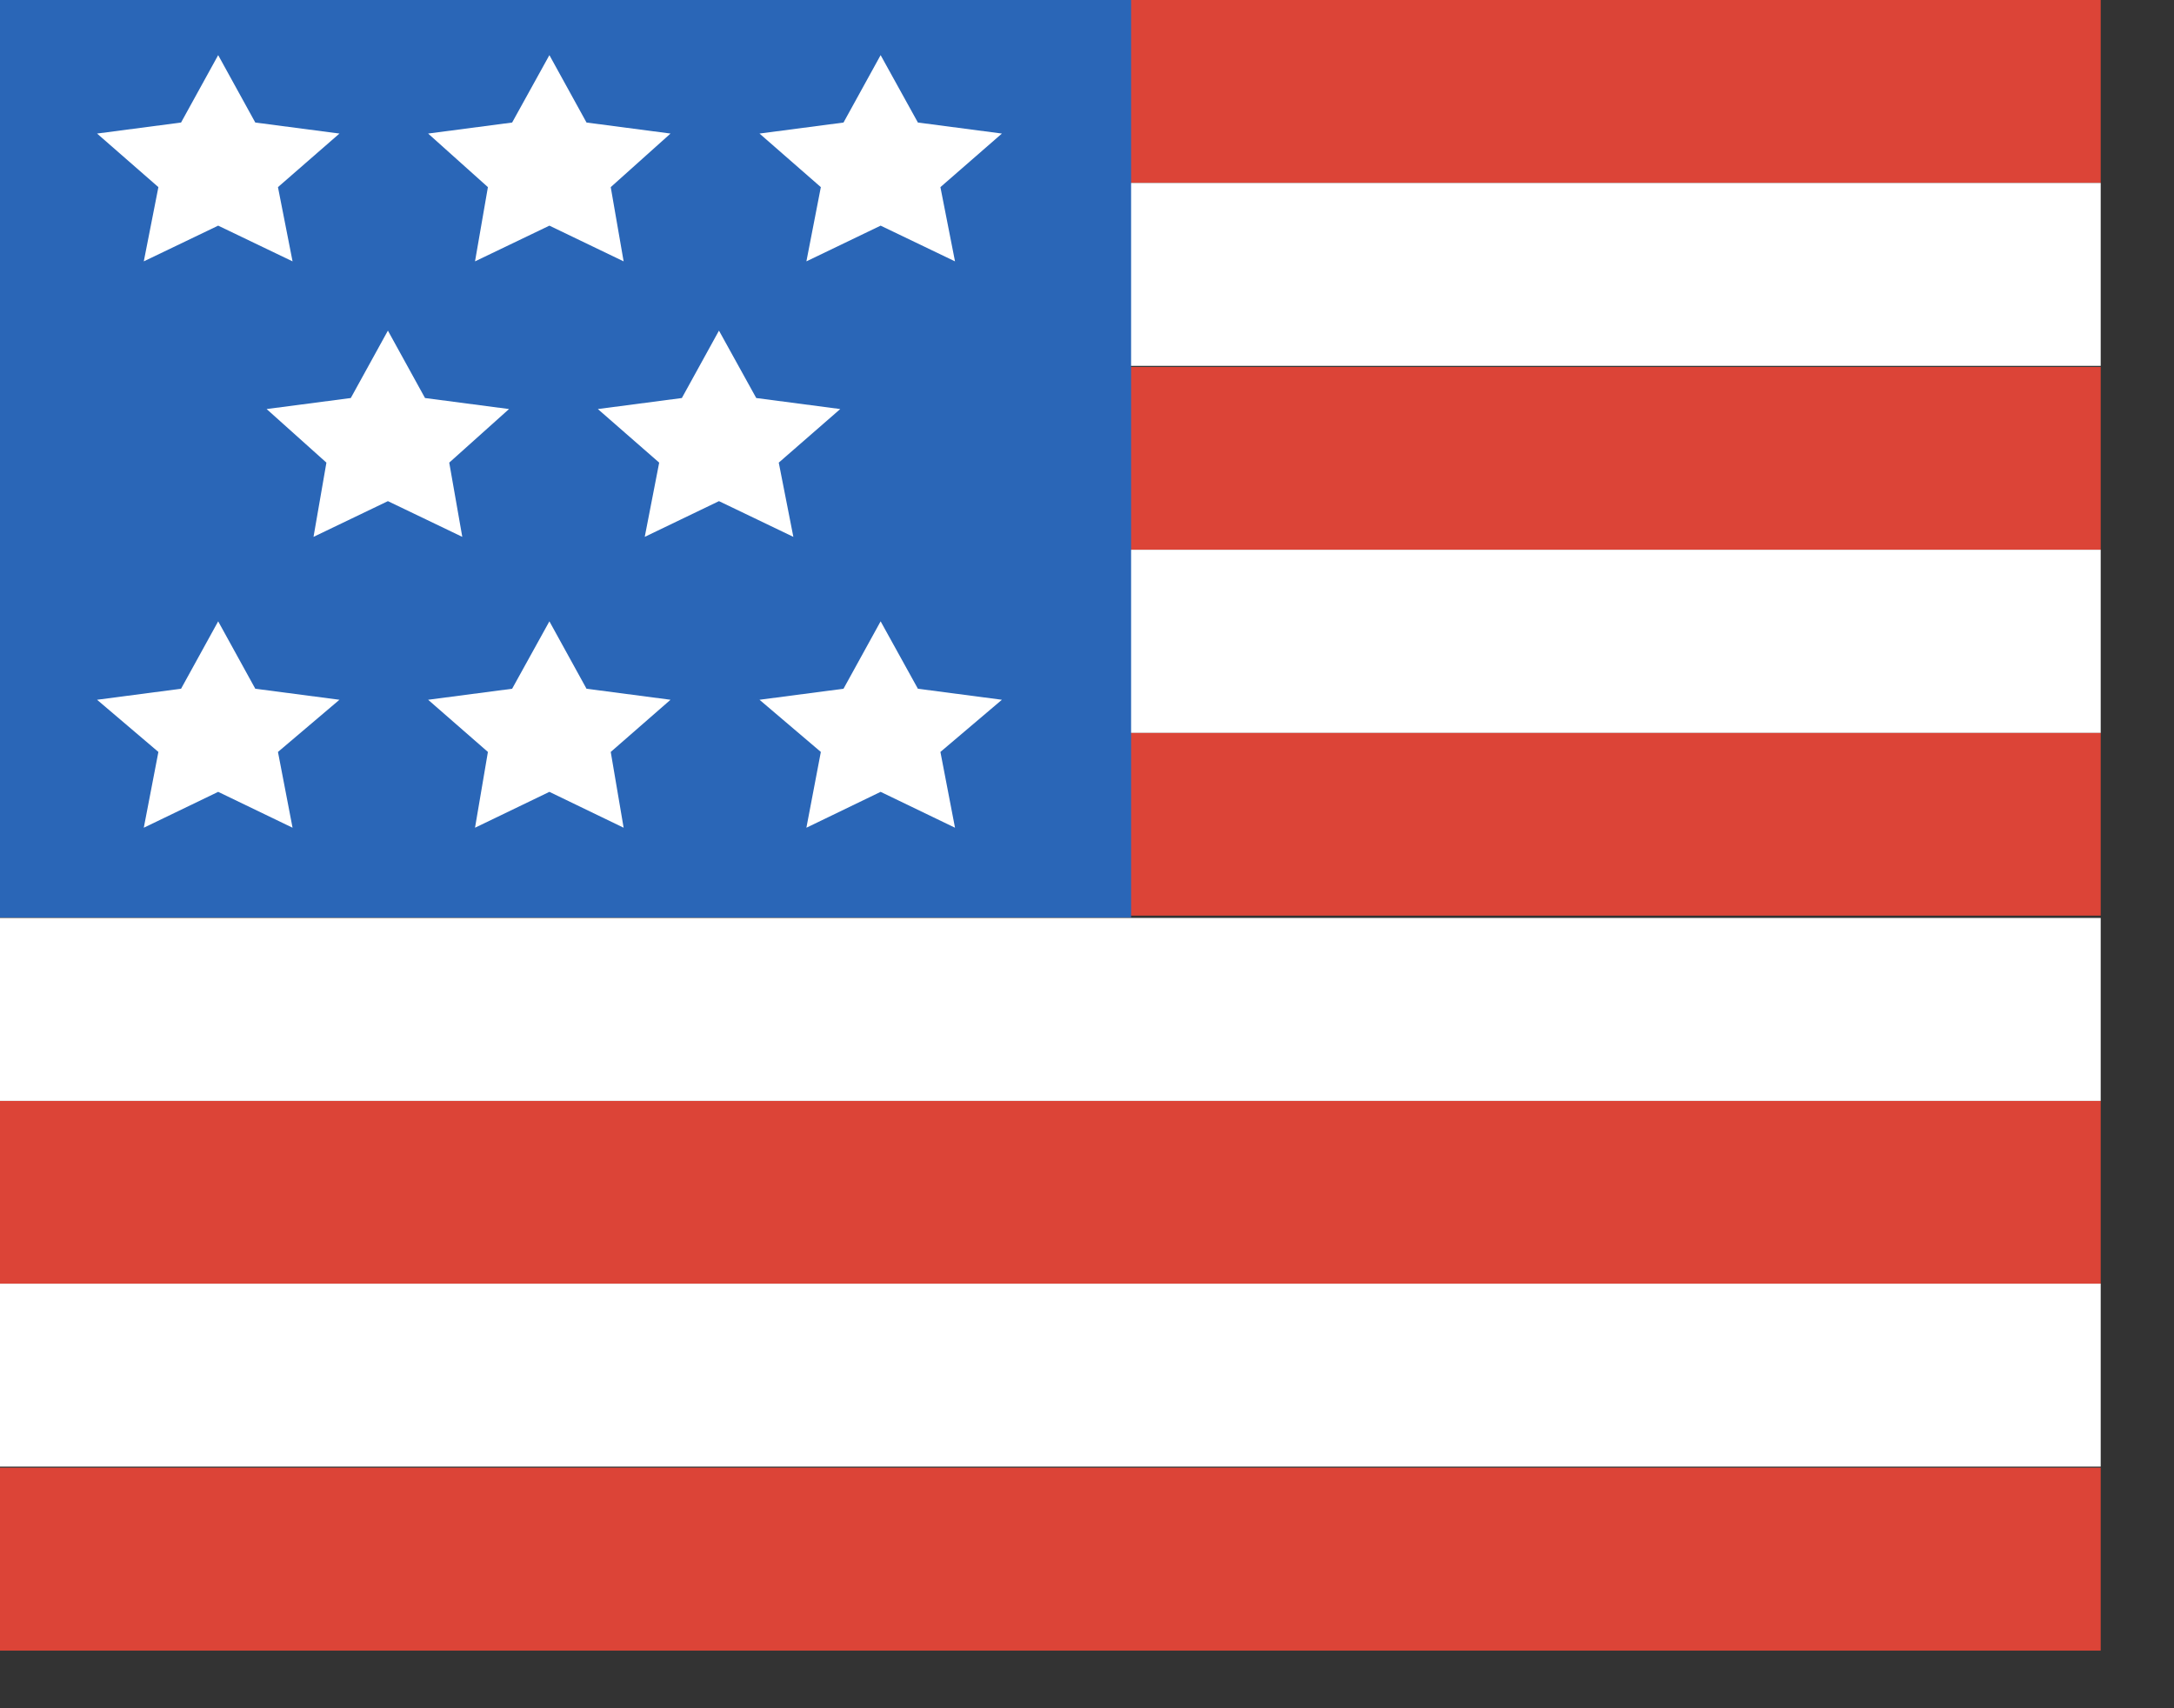
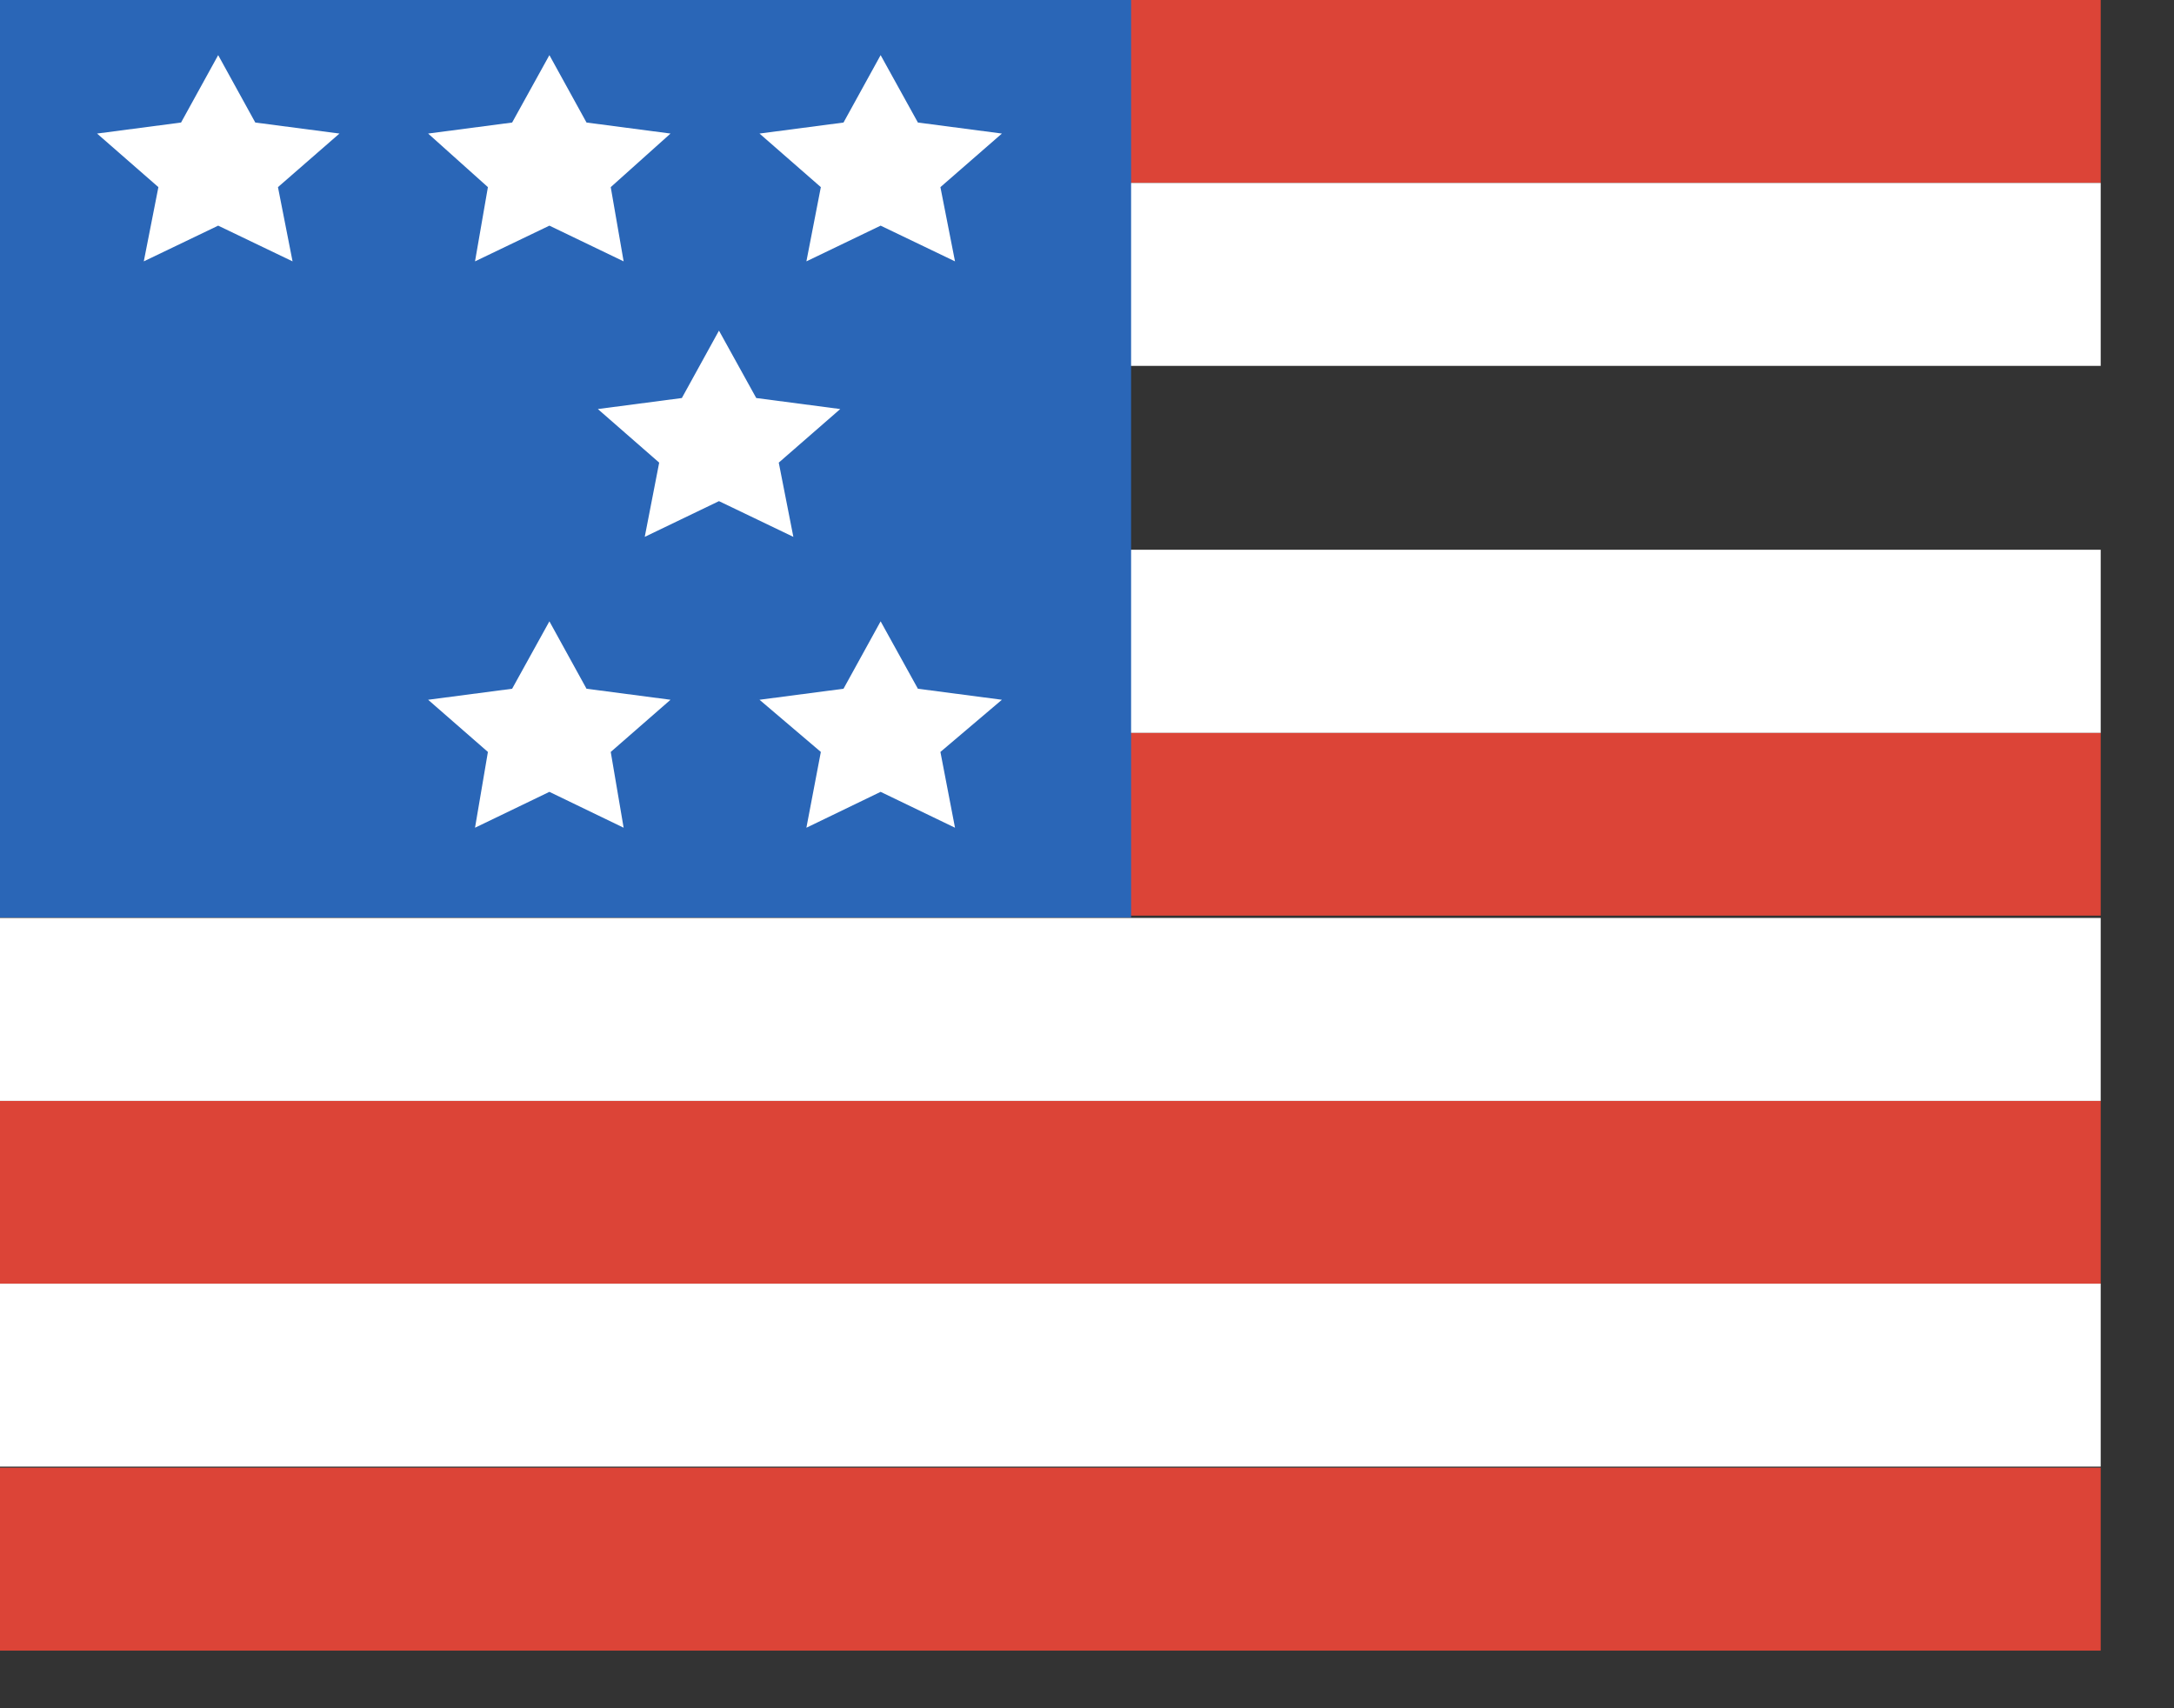
<svg xmlns="http://www.w3.org/2000/svg" fill="none" height="100%" overflow="visible" preserveAspectRatio="none" style="display: block;" viewBox="0 0 14 11" width="100%">
  <rect x="0" y="0" width="14" height="11" fill="#333333" stroke="none" />
  <g id="Others">
    <g id="Group">
      <path d="M13.528 0H0V1.178H13.528V0Z" fill="#DC4437" id="Vector" />
-       <path d="M13.528 2.363H0V3.541H13.528V2.363Z" fill="#DC4437" id="Vector_2" />
      <path d="M13.528 7.089H0V8.267H13.528V7.089Z" fill="#DC4437" id="Vector_3" />
      <path d="M13.528 9.451H0V10.629H13.528V9.451Z" fill="#DC4437" id="Vector_4" />
      <path d="M13.528 4.718H0V5.896H13.528V4.718Z" fill="#DC4437" id="Vector_5" />
      <path d="M13.528 1.178H0V2.356H13.528V1.178Z" fill="white" id="Vector_6" />
      <path d="M13.528 3.54H0V4.719H13.528V3.54Z" fill="white" id="Vector_7" />
      <path d="M13.528 8.266H0V9.444H13.528V8.266Z" fill="white" id="Vector_8" />
      <path d="M13.528 5.911H0V7.089H13.528V5.911Z" fill="white" id="Vector_9" />
      <path d="M7.284 0H0V5.908H7.284V0Z" fill="#2A66B7" id="Vector_10" />
      <path d="M1.405 0.355L1.644 0.789L2.186 0.86L1.79 1.205L1.884 1.683L1.405 1.453L0.926 1.683L1.02 1.205L0.625 0.86L1.166 0.789L1.405 0.355Z" fill="white" id="Vector_11" />
      <path d="M3.538 0.355L3.777 0.789L4.318 0.86L3.933 1.205L4.016 1.683L3.538 1.453L3.059 1.683L3.142 1.205L2.757 0.86L3.298 0.789L3.538 0.355Z" fill="white" id="Vector_12" />
      <path d="M5.671 0.355L5.911 0.789L6.452 0.86L6.056 1.205L6.15 1.683L5.671 1.453L5.193 1.683L5.286 1.205L4.891 0.86L5.432 0.789L5.671 0.355Z" fill="white" id="Vector_13" />
-       <path d="M2.498 2.129L2.737 2.563L3.278 2.634L2.893 2.979L2.977 3.457L2.498 3.227L2.019 3.457L2.102 2.979L1.717 2.634L2.259 2.563L2.498 2.129Z" fill="white" id="Vector_14" />
      <path d="M4.63 2.129L4.87 2.563L5.411 2.634L5.015 2.979L5.109 3.457L4.63 3.227L4.152 3.457L4.245 2.979L3.85 2.634L4.391 2.563L4.63 2.129Z" fill="white" id="Vector_15" />
-       <path d="M1.405 4.001L1.644 4.435L2.186 4.506L1.79 4.842L1.884 5.33L1.405 5.099L0.926 5.33L1.02 4.842L0.625 4.506L1.166 4.435L1.405 4.001Z" fill="white" id="Vector_16" />
      <path d="M3.538 4.001L3.777 4.435L4.318 4.506L3.933 4.842L4.016 5.33L3.538 5.099L3.059 5.33L3.142 4.842L2.757 4.506L3.298 4.435L3.538 4.001Z" fill="white" id="Vector_17" />
      <path d="M5.671 4.001L5.911 4.435L6.452 4.506L6.056 4.842L6.15 5.33L5.671 5.099L5.193 5.33L5.286 4.842L4.891 4.506L5.432 4.435L5.671 4.001Z" fill="white" id="Vector_18" />
    </g>
  </g>
</svg>